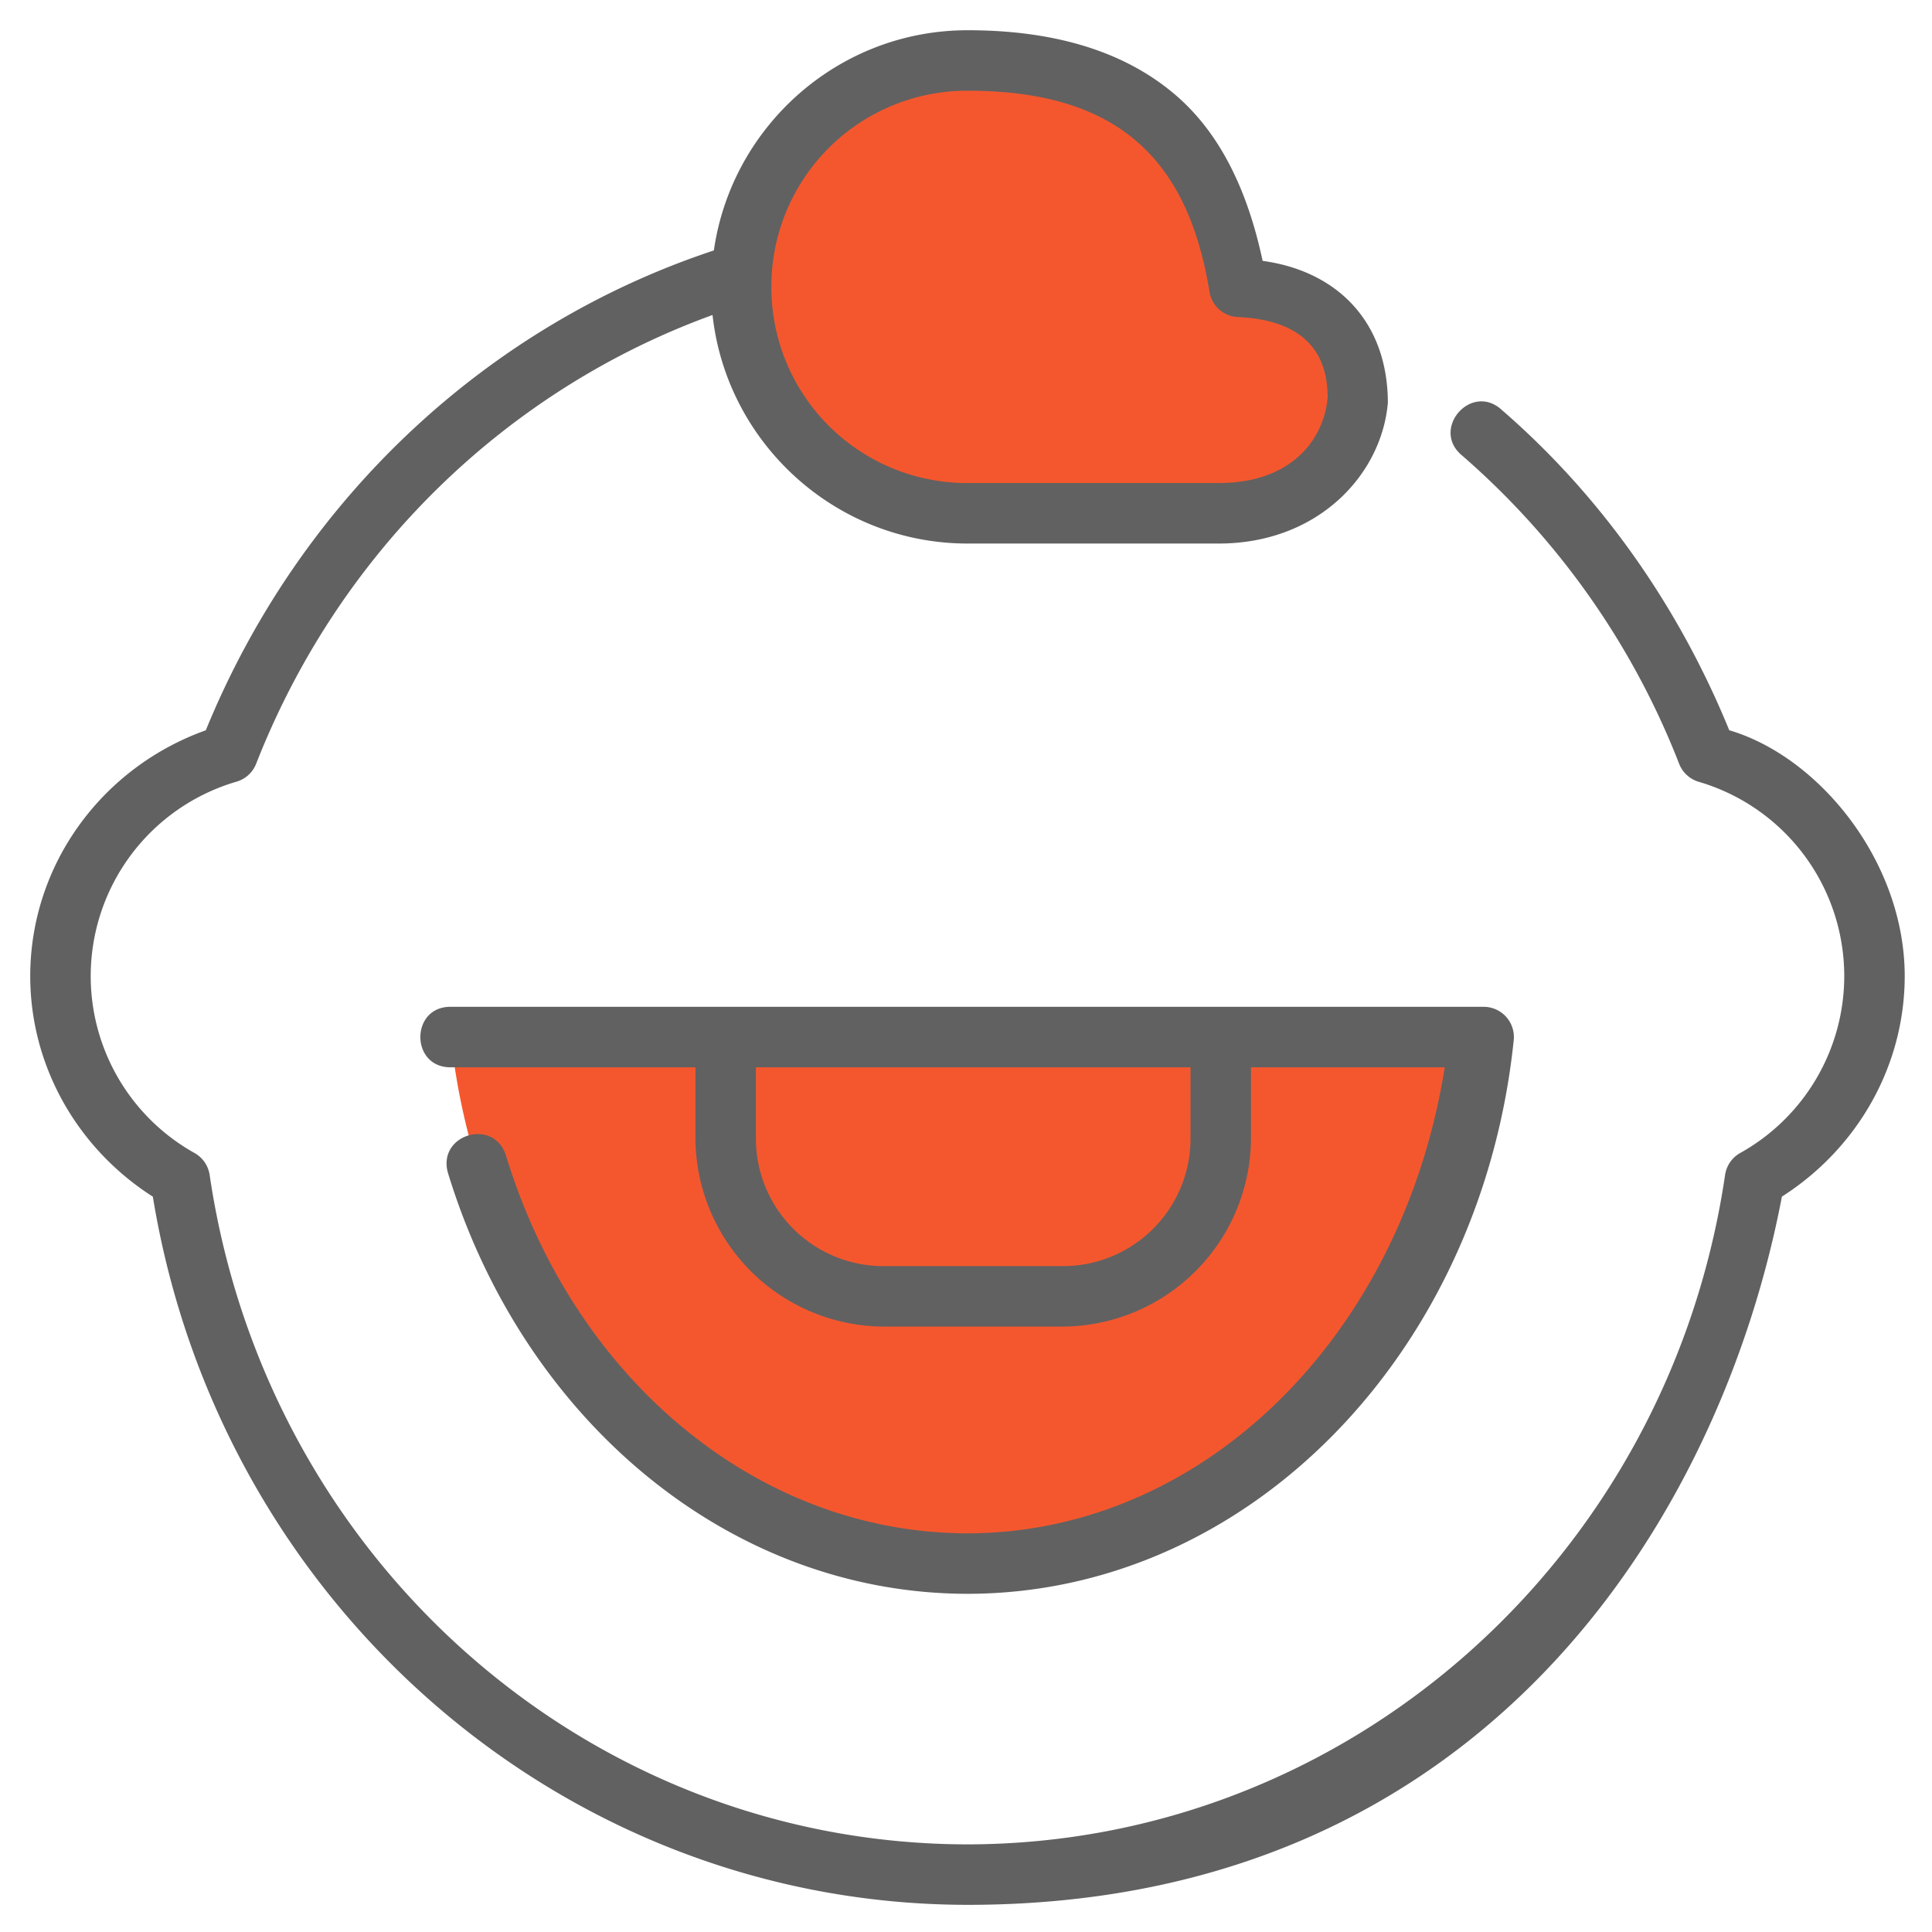
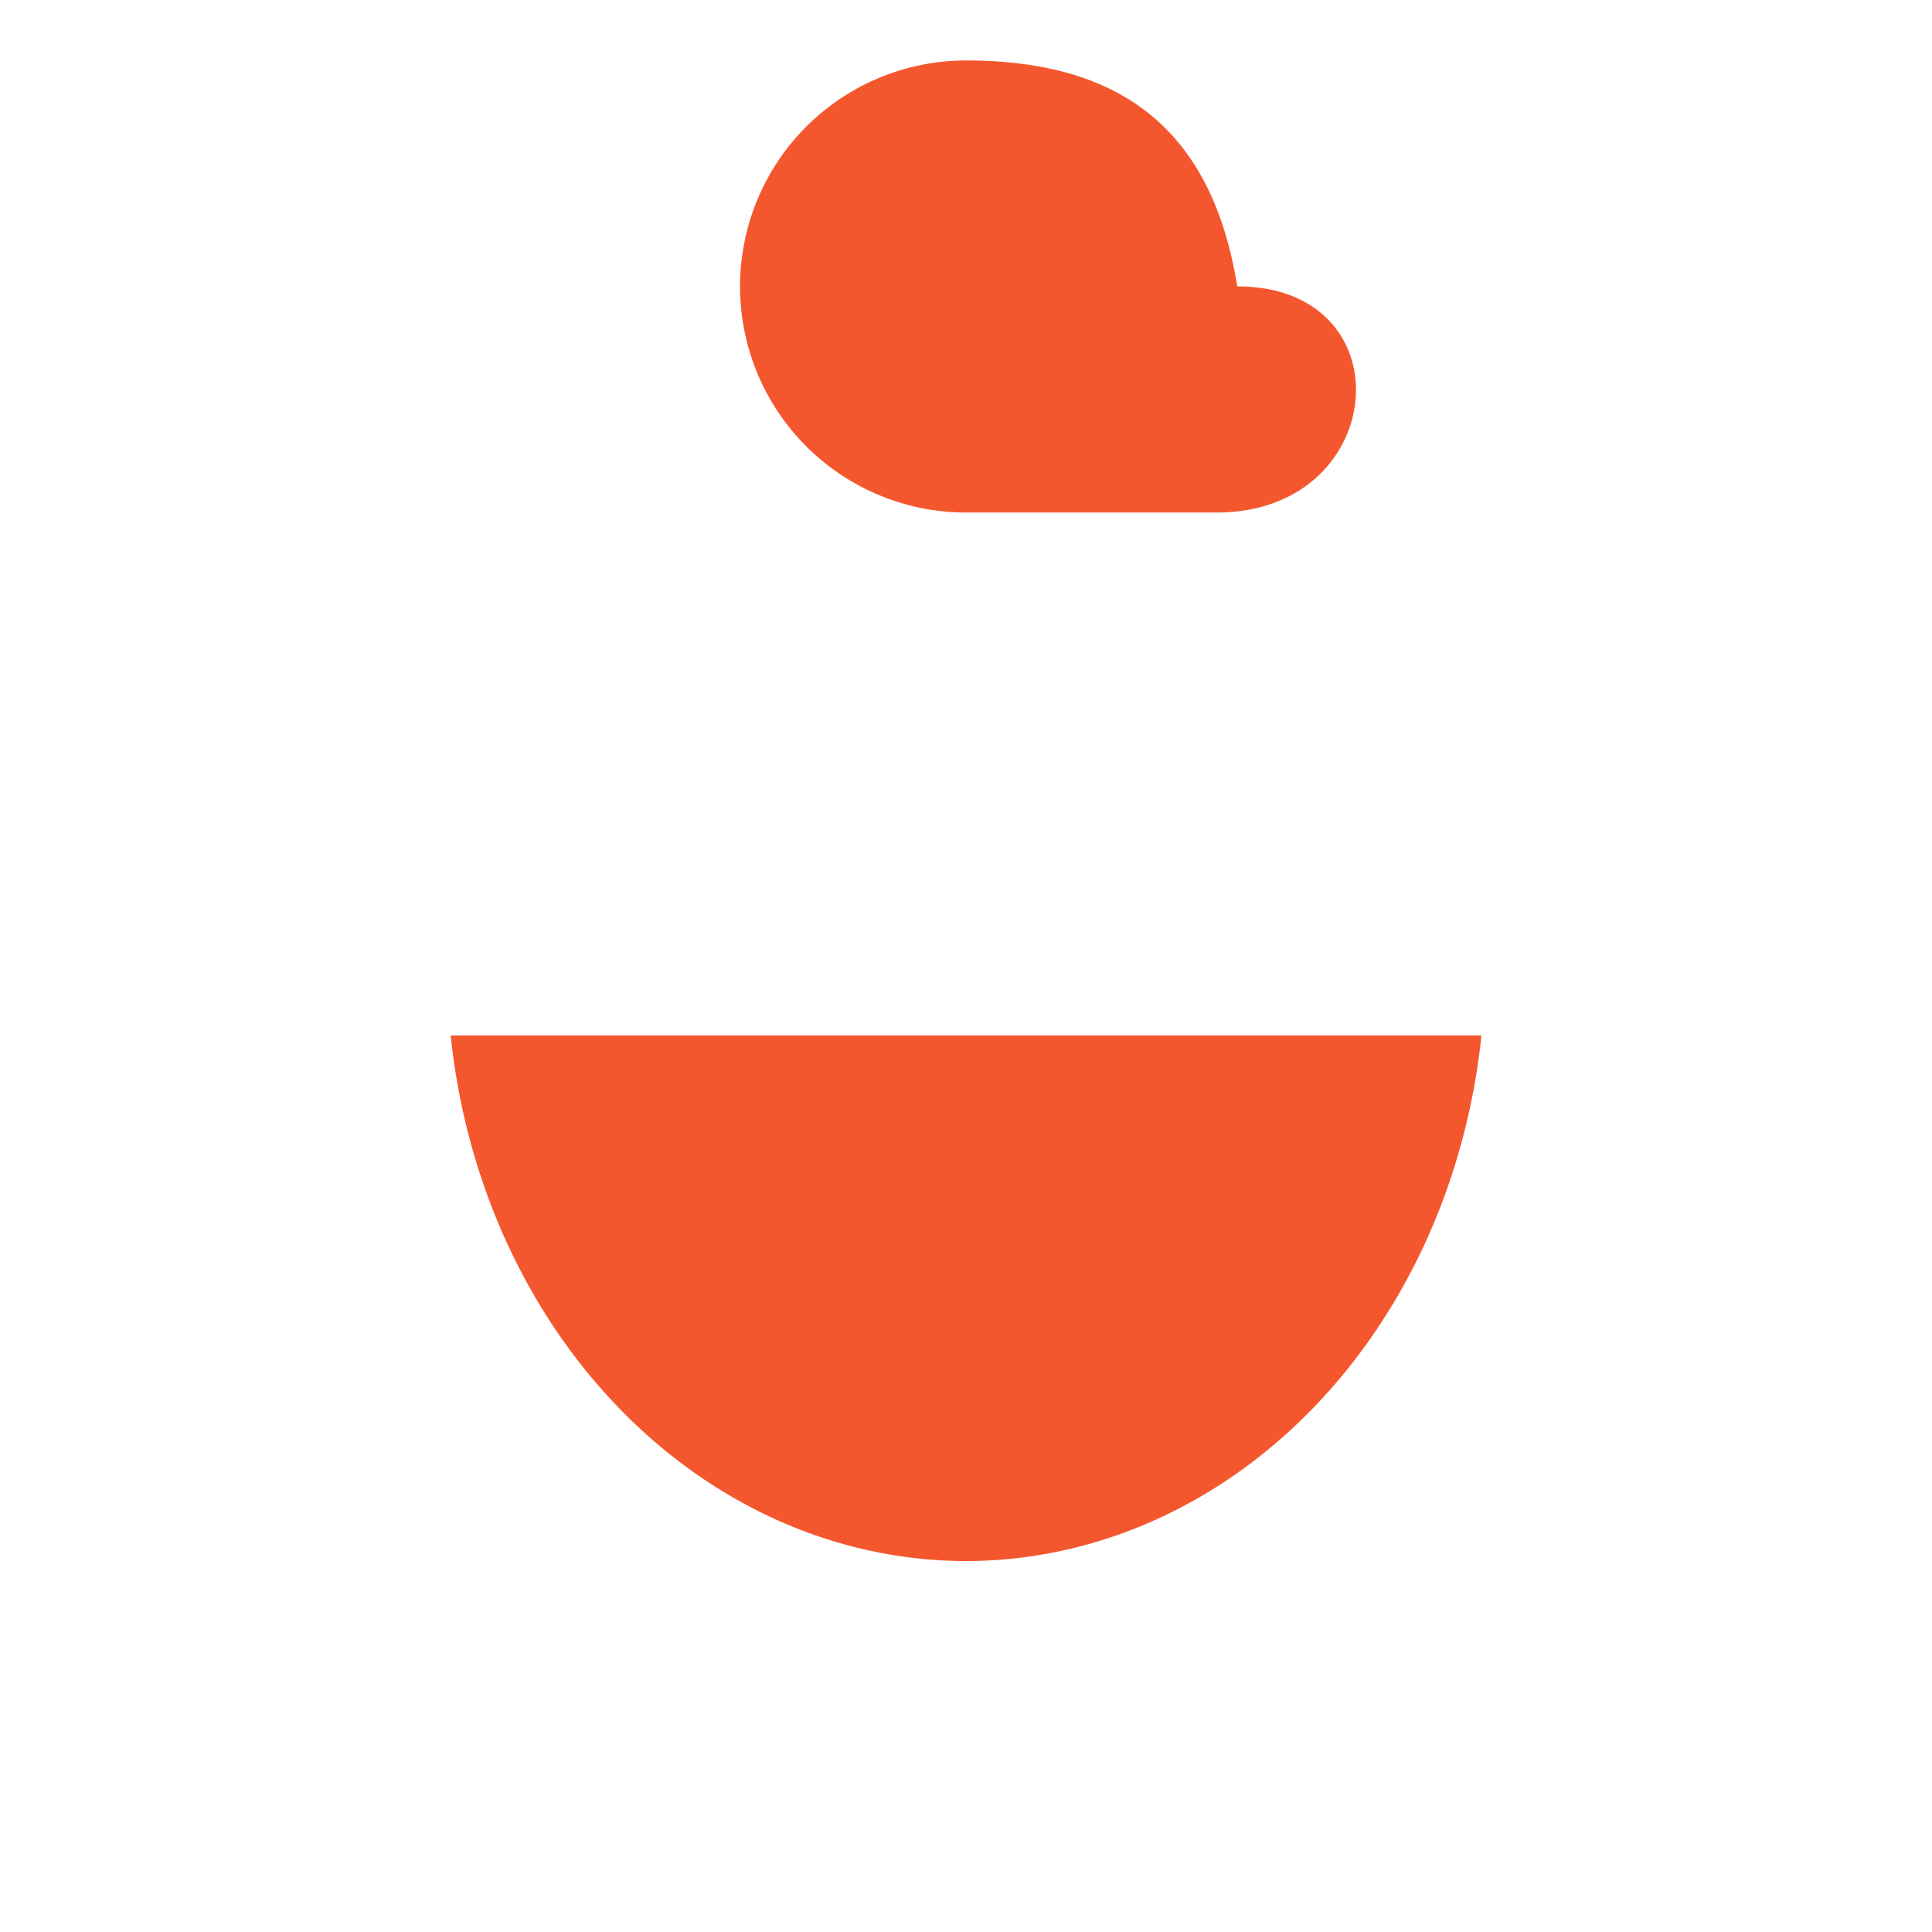
<svg xmlns="http://www.w3.org/2000/svg" viewBox="0 0 16.933 16.933" id="babyteeth">
  <path fill="#f4572e" d="M3.95 9.075a4.553 5.223 0 0 0 4.516 4.607 4.553 5.223 0 0 0 4.518-4.607zM8.467.53a1.981 1.981 0 0 0 0 3.962h2.197c1.513 0 1.672-1.982.18-1.982C10.63 1.185 9.876.53 8.468.53Z" class="colorffc100 svgShape" />
-   <path fill="#616161" d="M32 1c-4.266 0-7.8 3.177-8.39 7.283-7.482 2.477-13.671 8.209-16.803 15.87-3.439 1.23-5.805 4.445-5.807 8.132.002 2.98 1.563 5.702 4.055 7.293C7.253 53.038 18.61 62.988 32 63c17.09 0 24.915-12.832 26.934-23.424 2.493-1.589 4.058-4.31 4.062-7.289 0-3.78-2.821-7.255-5.803-8.135-1.704-4.166-4.281-7.785-7.52-10.591-1.01-.934-2.376.64-1.31 1.51a25.98 25.98 0 0 1 7.172 10.19 1 1 0 0 0 .649.596 6.698 6.698 0 0 1 4.812 6.426 6.703 6.703 0 0 1-3.437 5.848 1 1 0 0 0-.504.726C55.175 51.595 44.53 60.982 32 61c-12.536-.011-23.186-9.399-25.066-22.14a1 1 0 0 0-.502-.727 6.7 6.7 0 0 1 1.39-12.28 1 1 0 0 0 .65-.593c2.771-7.08 8.349-12.394 15.094-14.842.467 4.24 4.073 7.558 8.434 7.559h8.305c3.297 0 5.394-2.286 5.597-4.659-.01-2.737-1.736-4.362-4.142-4.69-.493-2.306-1.394-4.236-2.93-5.528C37.128 1.667 34.817 1 32 1Zm0 2c2.507 0 4.283.572 5.541 1.63 1.258 1.06 2.08 2.67 2.461 5.018a1 1 0 0 0 .986.84c1.951.1 2.922 1.01 2.922 2.658-.117 1.372-1.18 2.83-3.605 2.83H32a6.473 6.473 0 0 1-6.488-6.488A6.473 6.473 0 0 1 32 3ZM14.926 33.299c-1.364-.03-1.364 2.03 0 2H23v2.326a6.258 6.258 0 0 0 6.25 6.25h5.875a6.258 6.258 0 0 0 6.25-6.25v-2.326h6.408C46.371 44.186 39.8 50.702 32 50.713c-6.95-.008-13.021-5.108-15.273-12.52-.414-1.223-2.248-.672-1.918.577 2.47 8.128 9.258 13.932 17.183 13.943H32c9.285-.008 16.99-7.948 18.064-18.307a1 1 0 0 0-.99-1.107zm10.074 2h14.375v2.326a4.219 4.219 0 0 1-4.25 4.25H29.25a4.219 4.219 0 0 1-4.25-4.25z" font-family="sans-serif" font-weight="400" transform="scale(.265)" style="line-height:normal;font-variant-ligatures:normal;font-variant-position:normal;font-variant-caps:normal;font-variant-numeric:normal;font-variant-alternates:normal;font-feature-settings:normal;text-indent:0;text-align:start;text-decoration-line:none;text-decoration-style:solid;text-decoration-color:#000;text-transform:none;text-orientation:mixed;shape-padding:0;isolation:auto;mix-blend-mode:normal" class="color00003a svgShape" />
</svg>